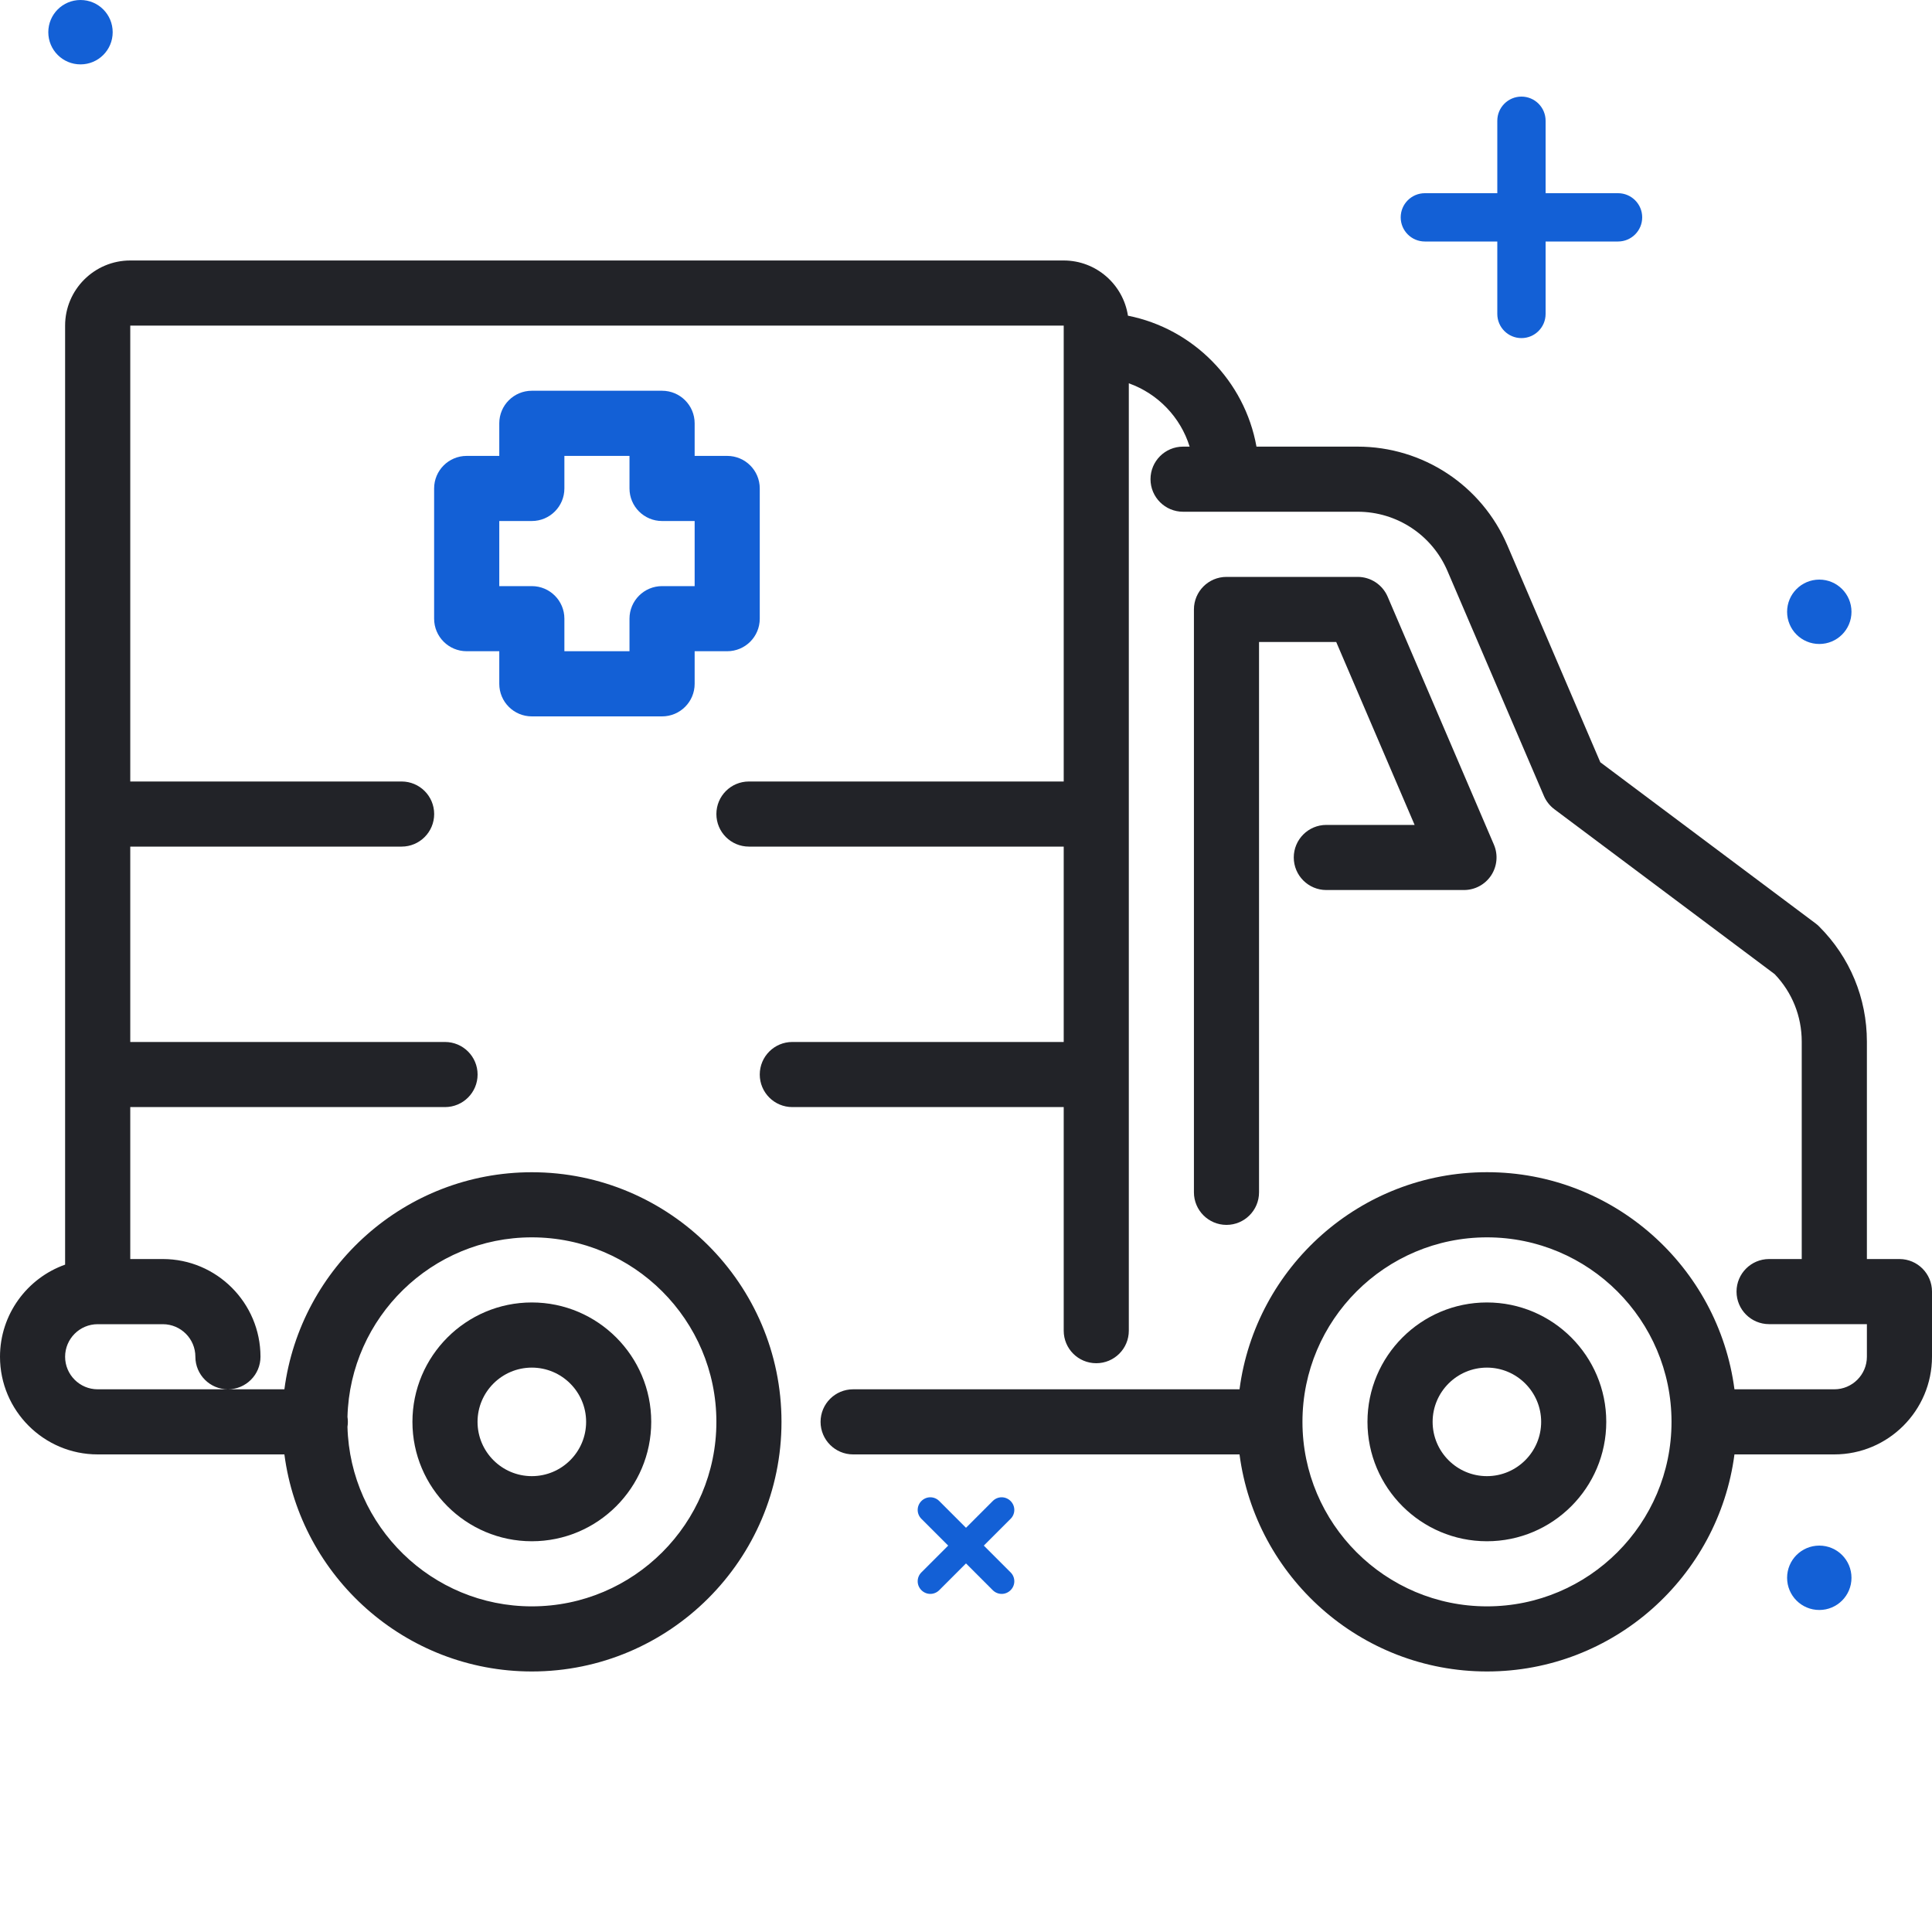
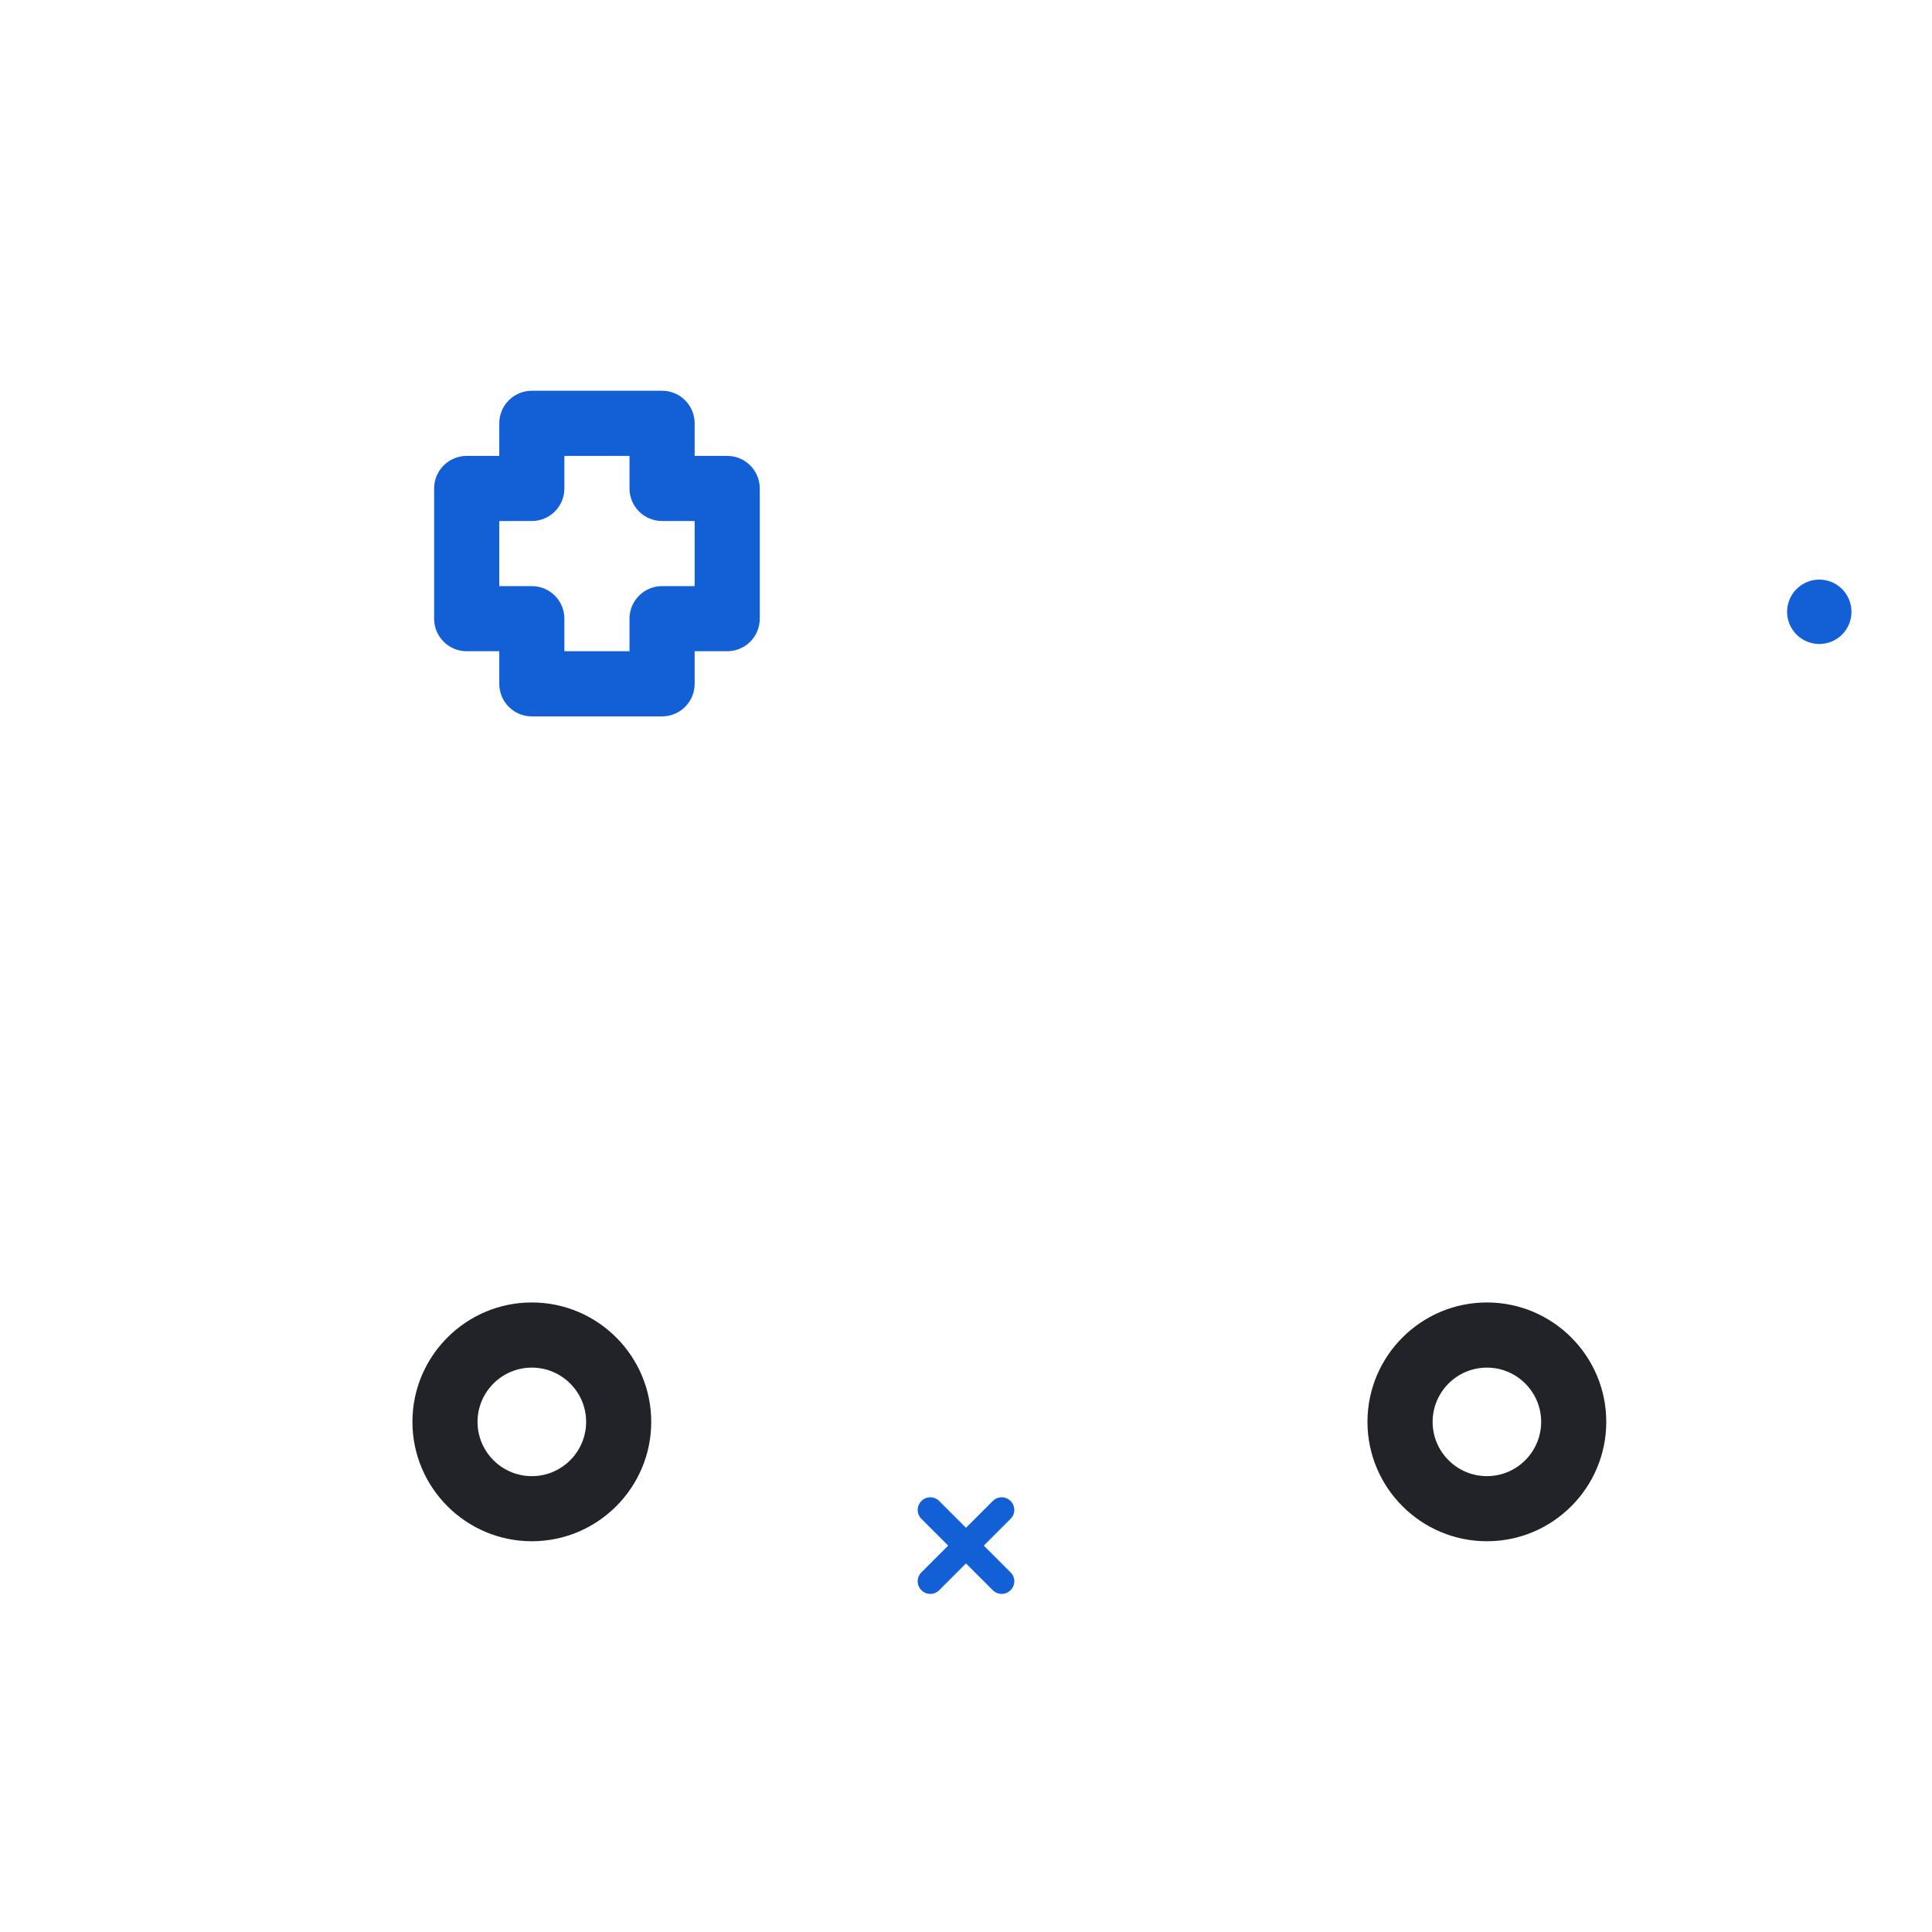
<svg xmlns="http://www.w3.org/2000/svg" width="40" height="40" viewBox="0 0 40 40" fill="none">
-   <path d="M30.93 17.488L28.729 12.352C28.622 12.105 28.379 11.944 28.109 11.944H25.393C25.02 11.944 24.719 12.246 24.719 12.618V24.686C24.719 25.058 25.021 25.36 25.393 25.36C25.765 25.36 26.067 25.058 26.067 24.686V13.292H27.665L29.288 17.079H27.46C27.088 17.079 26.786 17.381 26.786 17.753C26.786 18.125 27.088 18.427 27.46 18.427H30.31C30.537 18.427 30.748 18.313 30.873 18.124C30.997 17.935 31.019 17.696 30.93 17.488Z" fill="#222328" />
  <path d="M15.056 9.439H14.382V8.764C14.382 8.392 14.08 8.09 13.707 8.09H11.011C10.638 8.09 10.337 8.392 10.337 8.764V9.439H9.662C9.29 9.439 8.988 9.74 8.988 10.113V12.809C8.988 13.182 9.29 13.483 9.662 13.483H10.337V14.158C10.337 14.53 10.638 14.832 11.011 14.832H13.707C14.08 14.832 14.382 14.53 14.382 14.158V13.483H15.056C15.428 13.483 15.73 13.182 15.73 12.809V10.113C15.73 9.74 15.428 9.439 15.056 9.439ZM14.382 12.135H13.707C13.335 12.135 13.033 12.437 13.033 12.809V13.483H11.685V12.809C11.685 12.437 11.383 12.135 11.011 12.135H10.337V10.787H11.011C11.383 10.787 11.685 10.485 11.685 10.113V9.439H13.033V10.113C13.033 10.485 13.335 10.787 13.707 10.787H14.382V12.135Z" fill="#1360D6" />
-   <path d="M39.326 26.067H38.652V21.566C38.652 20.666 38.301 19.819 37.664 19.183C37.642 19.16 37.617 19.139 37.592 19.12L33.133 15.782L31.208 11.29C30.676 10.049 29.46 9.247 28.109 9.247H26.014C25.77 7.885 24.706 6.805 23.353 6.536C23.254 5.89 22.696 5.393 22.022 5.393H2.697C1.953 5.393 1.348 5.998 1.348 6.741V26.183C0.564 26.461 0 27.211 0 28.09C0 29.205 0.907 30.112 2.022 30.112H5.888C6.22 32.645 8.39 34.606 11.011 34.606C13.861 34.606 16.18 32.288 16.18 29.438C16.18 26.588 13.861 24.27 11.011 24.27C8.39 24.27 6.22 26.231 5.888 28.764H4.719H2.022C1.651 28.764 1.348 28.462 1.348 28.09C1.348 27.718 1.651 27.416 2.022 27.416H3.371C3.743 27.416 4.045 27.718 4.045 28.09C4.045 28.462 4.347 28.764 4.719 28.764C5.091 28.764 5.393 28.462 5.393 28.09C5.393 26.975 4.486 26.067 3.371 26.067H2.697V22.921H9.213C9.586 22.921 9.888 22.619 9.888 22.247C9.888 21.875 9.586 21.573 9.213 21.573H2.697V17.528H8.315C8.687 17.528 8.989 17.226 8.989 16.854C8.989 16.481 8.687 16.18 8.315 16.18H2.697V6.741H22.023V16.18H15.506C15.133 16.18 14.832 16.481 14.832 16.854C14.832 17.226 15.133 17.528 15.506 17.528H22.023V21.573H16.404C16.032 21.573 15.73 21.874 15.73 22.247C15.73 22.619 16.032 22.921 16.404 22.921H22.023V27.55C22.023 27.923 22.324 28.224 22.697 28.224C23.069 28.224 23.371 27.923 23.371 27.55V7.936C23.97 8.149 24.441 8.636 24.63 9.247H24.494C24.122 9.247 23.82 9.548 23.82 9.921C23.82 10.293 24.122 10.595 24.494 10.595H28.11C28.92 10.595 29.649 11.076 29.968 11.821L31.965 16.479C32.011 16.587 32.086 16.682 32.18 16.753L36.742 20.168C37.105 20.546 37.303 21.041 37.303 21.566V26.067H36.627C36.255 26.067 35.953 26.369 35.953 26.741C35.953 27.114 36.255 27.415 36.627 27.415H38.652V28.09C38.652 28.461 38.349 28.764 37.978 28.764H35.91C35.578 26.231 33.408 24.269 30.787 24.269C28.165 24.269 25.995 26.231 25.663 28.764H17.663C17.291 28.764 16.989 29.065 16.989 29.438C16.989 29.81 17.291 30.112 17.663 30.112H25.663C25.995 32.644 28.165 34.606 30.787 34.606C33.408 34.606 35.578 32.644 35.91 30.112H37.977C39.093 30.112 40 29.205 40 28.089V26.741C40 26.369 39.698 26.067 39.326 26.067ZM7.194 29.335C7.249 27.276 8.939 25.618 11.011 25.618C13.118 25.618 14.832 27.331 14.832 29.438C14.832 31.544 13.118 33.258 11.011 33.258C8.939 33.258 7.249 31.6 7.194 29.541C7.199 29.507 7.202 29.473 7.202 29.438C7.202 29.403 7.199 29.369 7.194 29.335ZM30.787 33.258C28.68 33.258 26.966 31.544 26.966 29.438C26.966 27.331 28.68 25.618 30.787 25.618C32.893 25.618 34.607 27.331 34.607 29.438C34.607 31.544 32.893 33.258 30.787 33.258Z" fill="#222328" />
  <path d="M11.011 26.966C9.648 26.966 8.539 28.075 8.539 29.438C8.539 30.801 9.648 31.91 11.011 31.91C12.374 31.91 13.483 30.801 13.483 29.438C13.483 28.075 12.374 26.966 11.011 26.966ZM11.011 30.562C10.391 30.562 9.887 30.058 9.887 29.438C9.887 28.819 10.391 28.315 11.011 28.315C11.631 28.315 12.135 28.819 12.135 29.438C12.135 30.058 11.631 30.562 11.011 30.562Z" fill="#222328" />
  <path d="M30.785 26.966C29.421 26.966 28.312 28.075 28.312 29.438C28.312 30.801 29.421 31.91 30.785 31.91C32.148 31.91 33.256 30.801 33.256 29.438C33.256 28.075 32.148 26.966 30.785 26.966ZM30.785 30.562C30.165 30.562 29.661 30.058 29.661 29.438C29.661 28.819 30.165 28.315 30.785 28.315C31.404 28.315 31.908 28.819 31.908 29.438C31.908 30.058 31.404 30.562 30.785 30.562Z" fill="#222328" />
  <path d="M37.667 13.333C38.035 13.333 38.333 13.035 38.333 12.667C38.333 12.299 38.035 12 37.667 12C37.298 12 37 12.299 37 12.667C37 13.035 37.298 13.333 37.667 13.333Z" fill="#1360D6" />
-   <path d="M1.667 1.333C2.035 1.333 2.333 1.035 2.333 0.667C2.333 0.298 2.035 0 1.667 0C1.298 0 1 0.298 1 0.667C1 1.035 1.298 1.333 1.667 1.333Z" fill="#1360D6" />
-   <path d="M37.667 33.333C38.035 33.333 38.333 33.035 38.333 32.667C38.333 32.298 38.035 32 37.667 32C37.298 32 37 32.298 37 32.667C37 33.035 37.298 33.333 37.667 33.333Z" fill="#1360D6" />
-   <path d="M33.5 5C33.776 5 34 4.776 34 4.5C34 4.224 33.776 4 33.5 4H32V2.5C32 2.224 31.776 2 31.5 2C31.224 2 31 2.224 31 2.5V4H29.5C29.224 4 29 4.224 29 4.5C29 4.776 29.224 5 29.5 5H31V6.5C31 6.776 31.224 7 31.5 7C31.776 7 32 6.776 32 6.5V5H33.5Z" fill="#1360D6" />
  <path d="M20.369 32L20.923 31.446C21.026 31.344 21.026 31.179 20.923 31.077C20.821 30.974 20.656 30.974 20.554 31.077L20 31.631L19.446 31.077C19.344 30.974 19.179 30.974 19.077 31.077C18.974 31.179 18.974 31.344 19.077 31.446L19.631 32L19.077 32.554C18.974 32.656 18.974 32.821 19.077 32.923C19.128 32.974 19.194 33 19.261 33C19.328 33 19.395 32.974 19.446 32.923L20 32.369L20.554 32.923C20.605 32.974 20.672 33 20.739 33C20.806 33 20.872 32.974 20.923 32.923C21.026 32.821 21.026 32.656 20.923 32.554L20.369 32Z" fill="#1360D6" />
</svg>